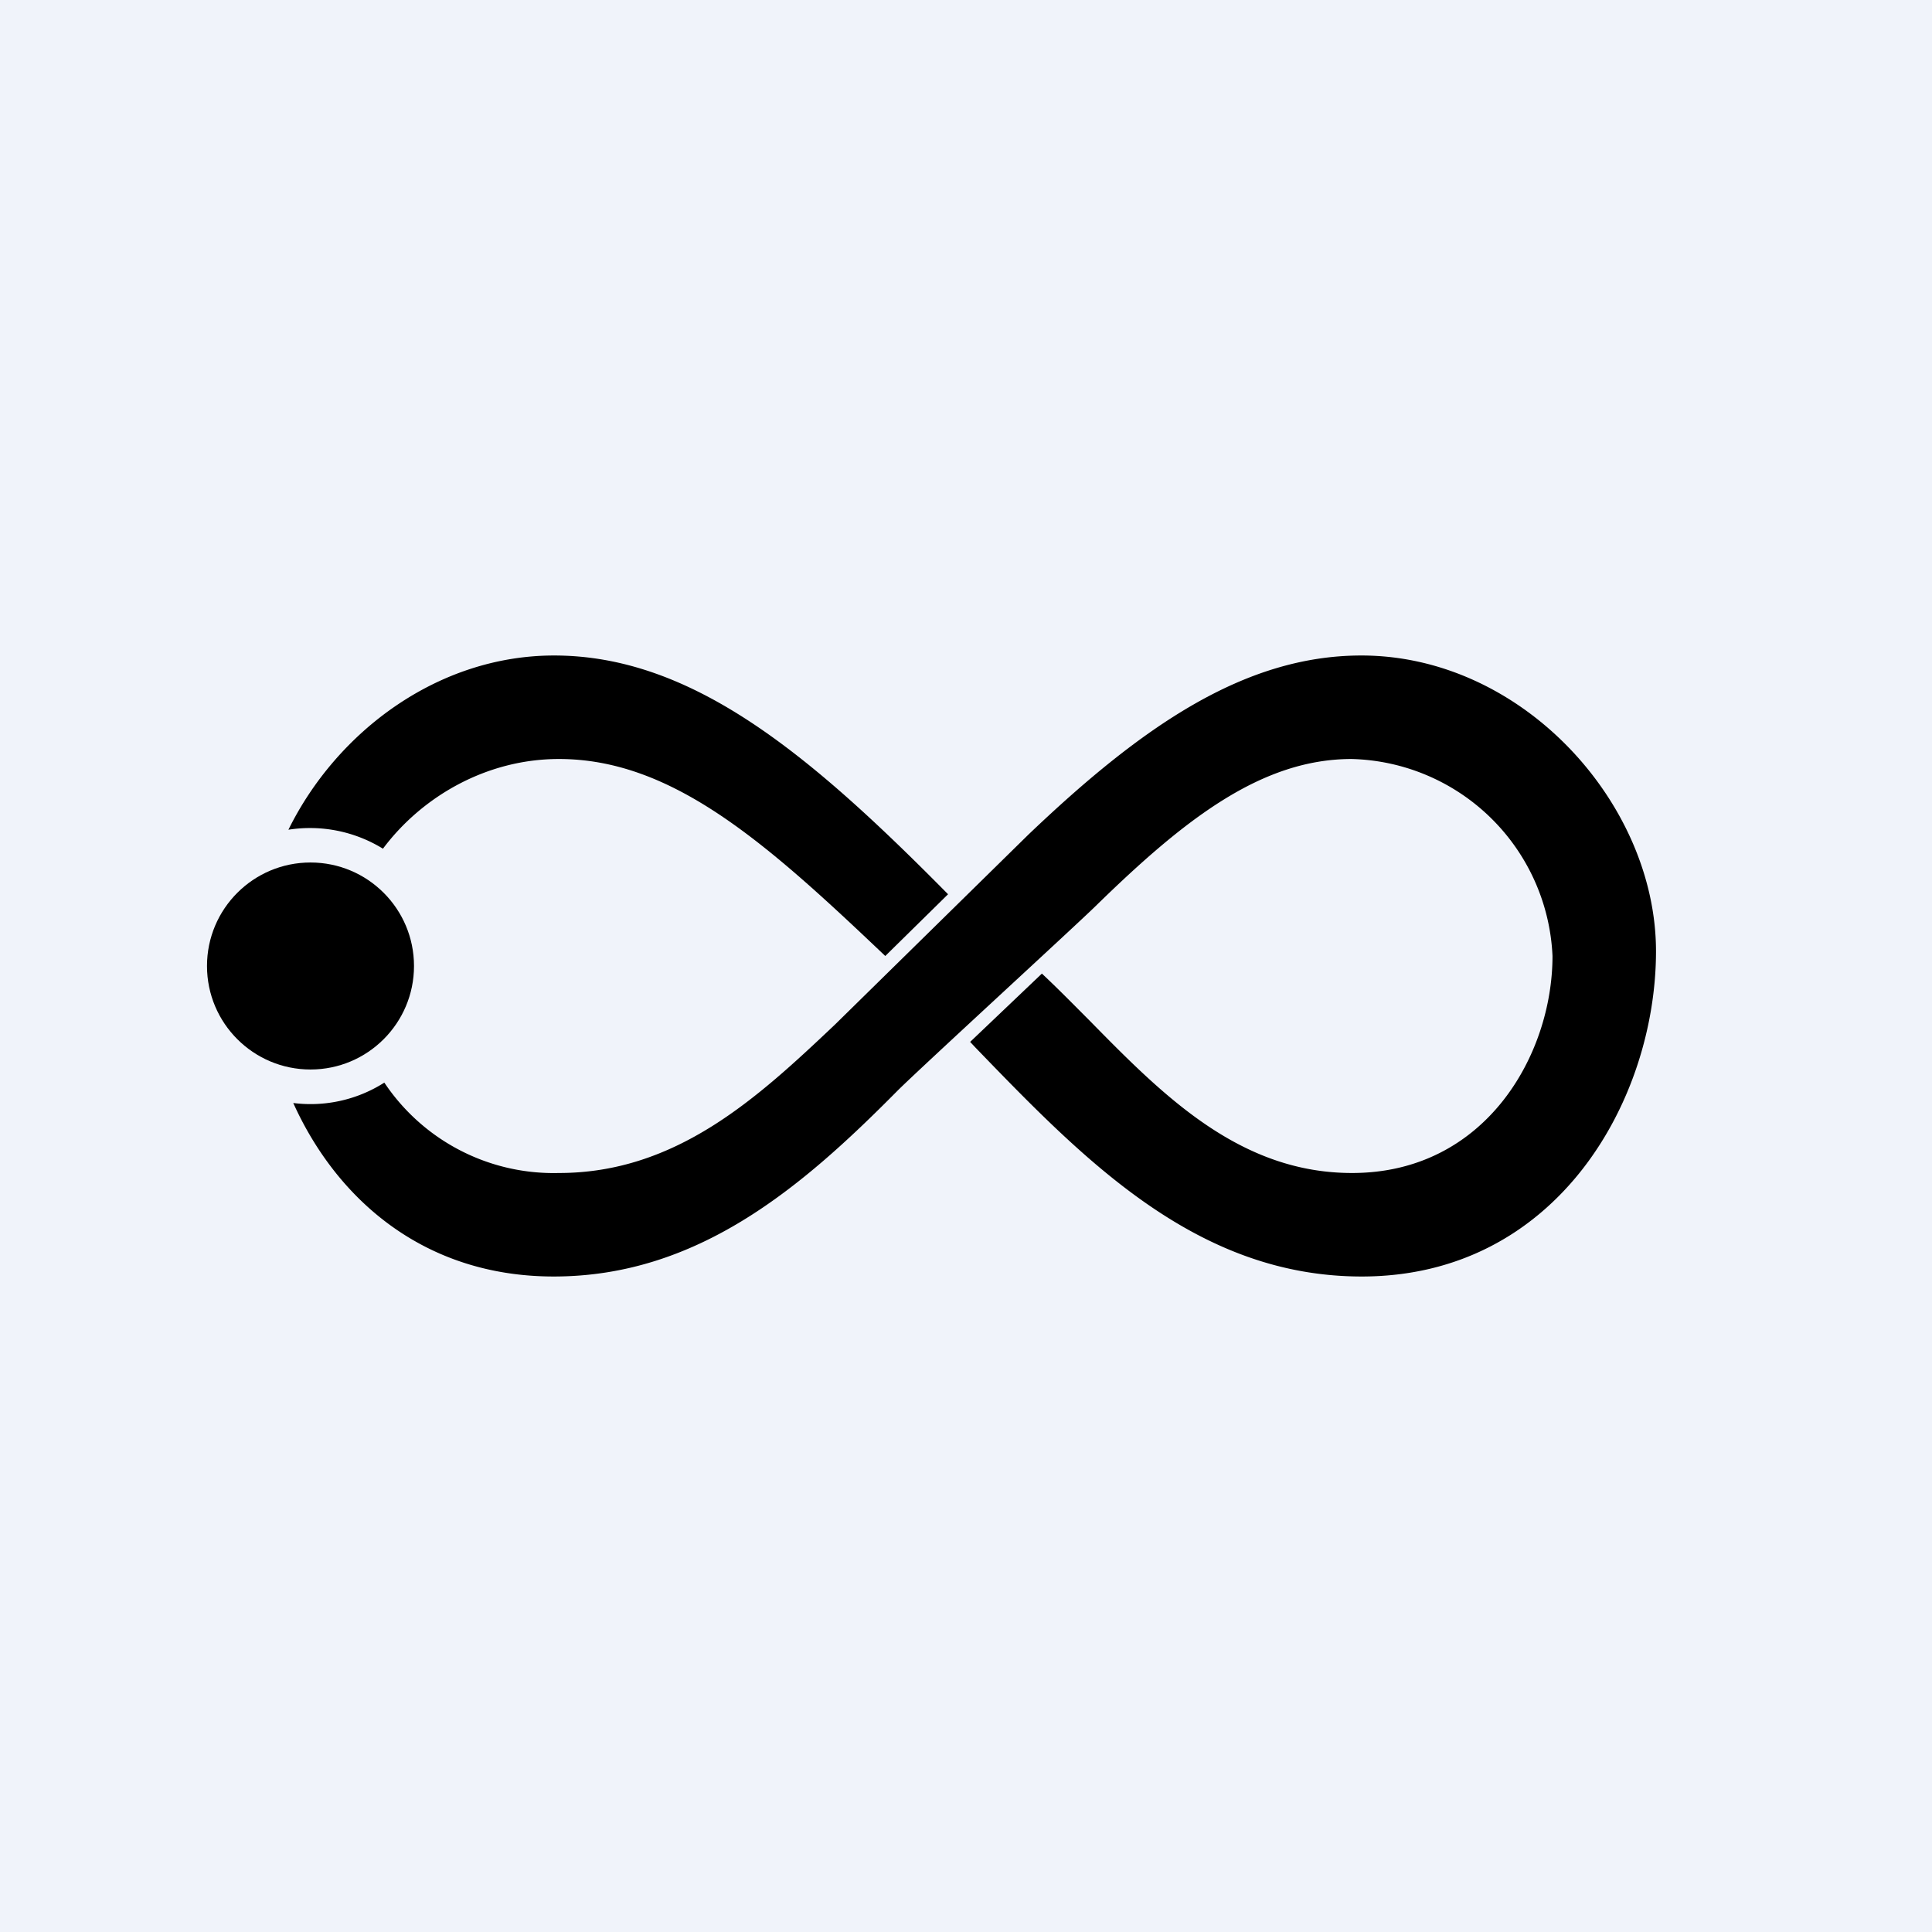
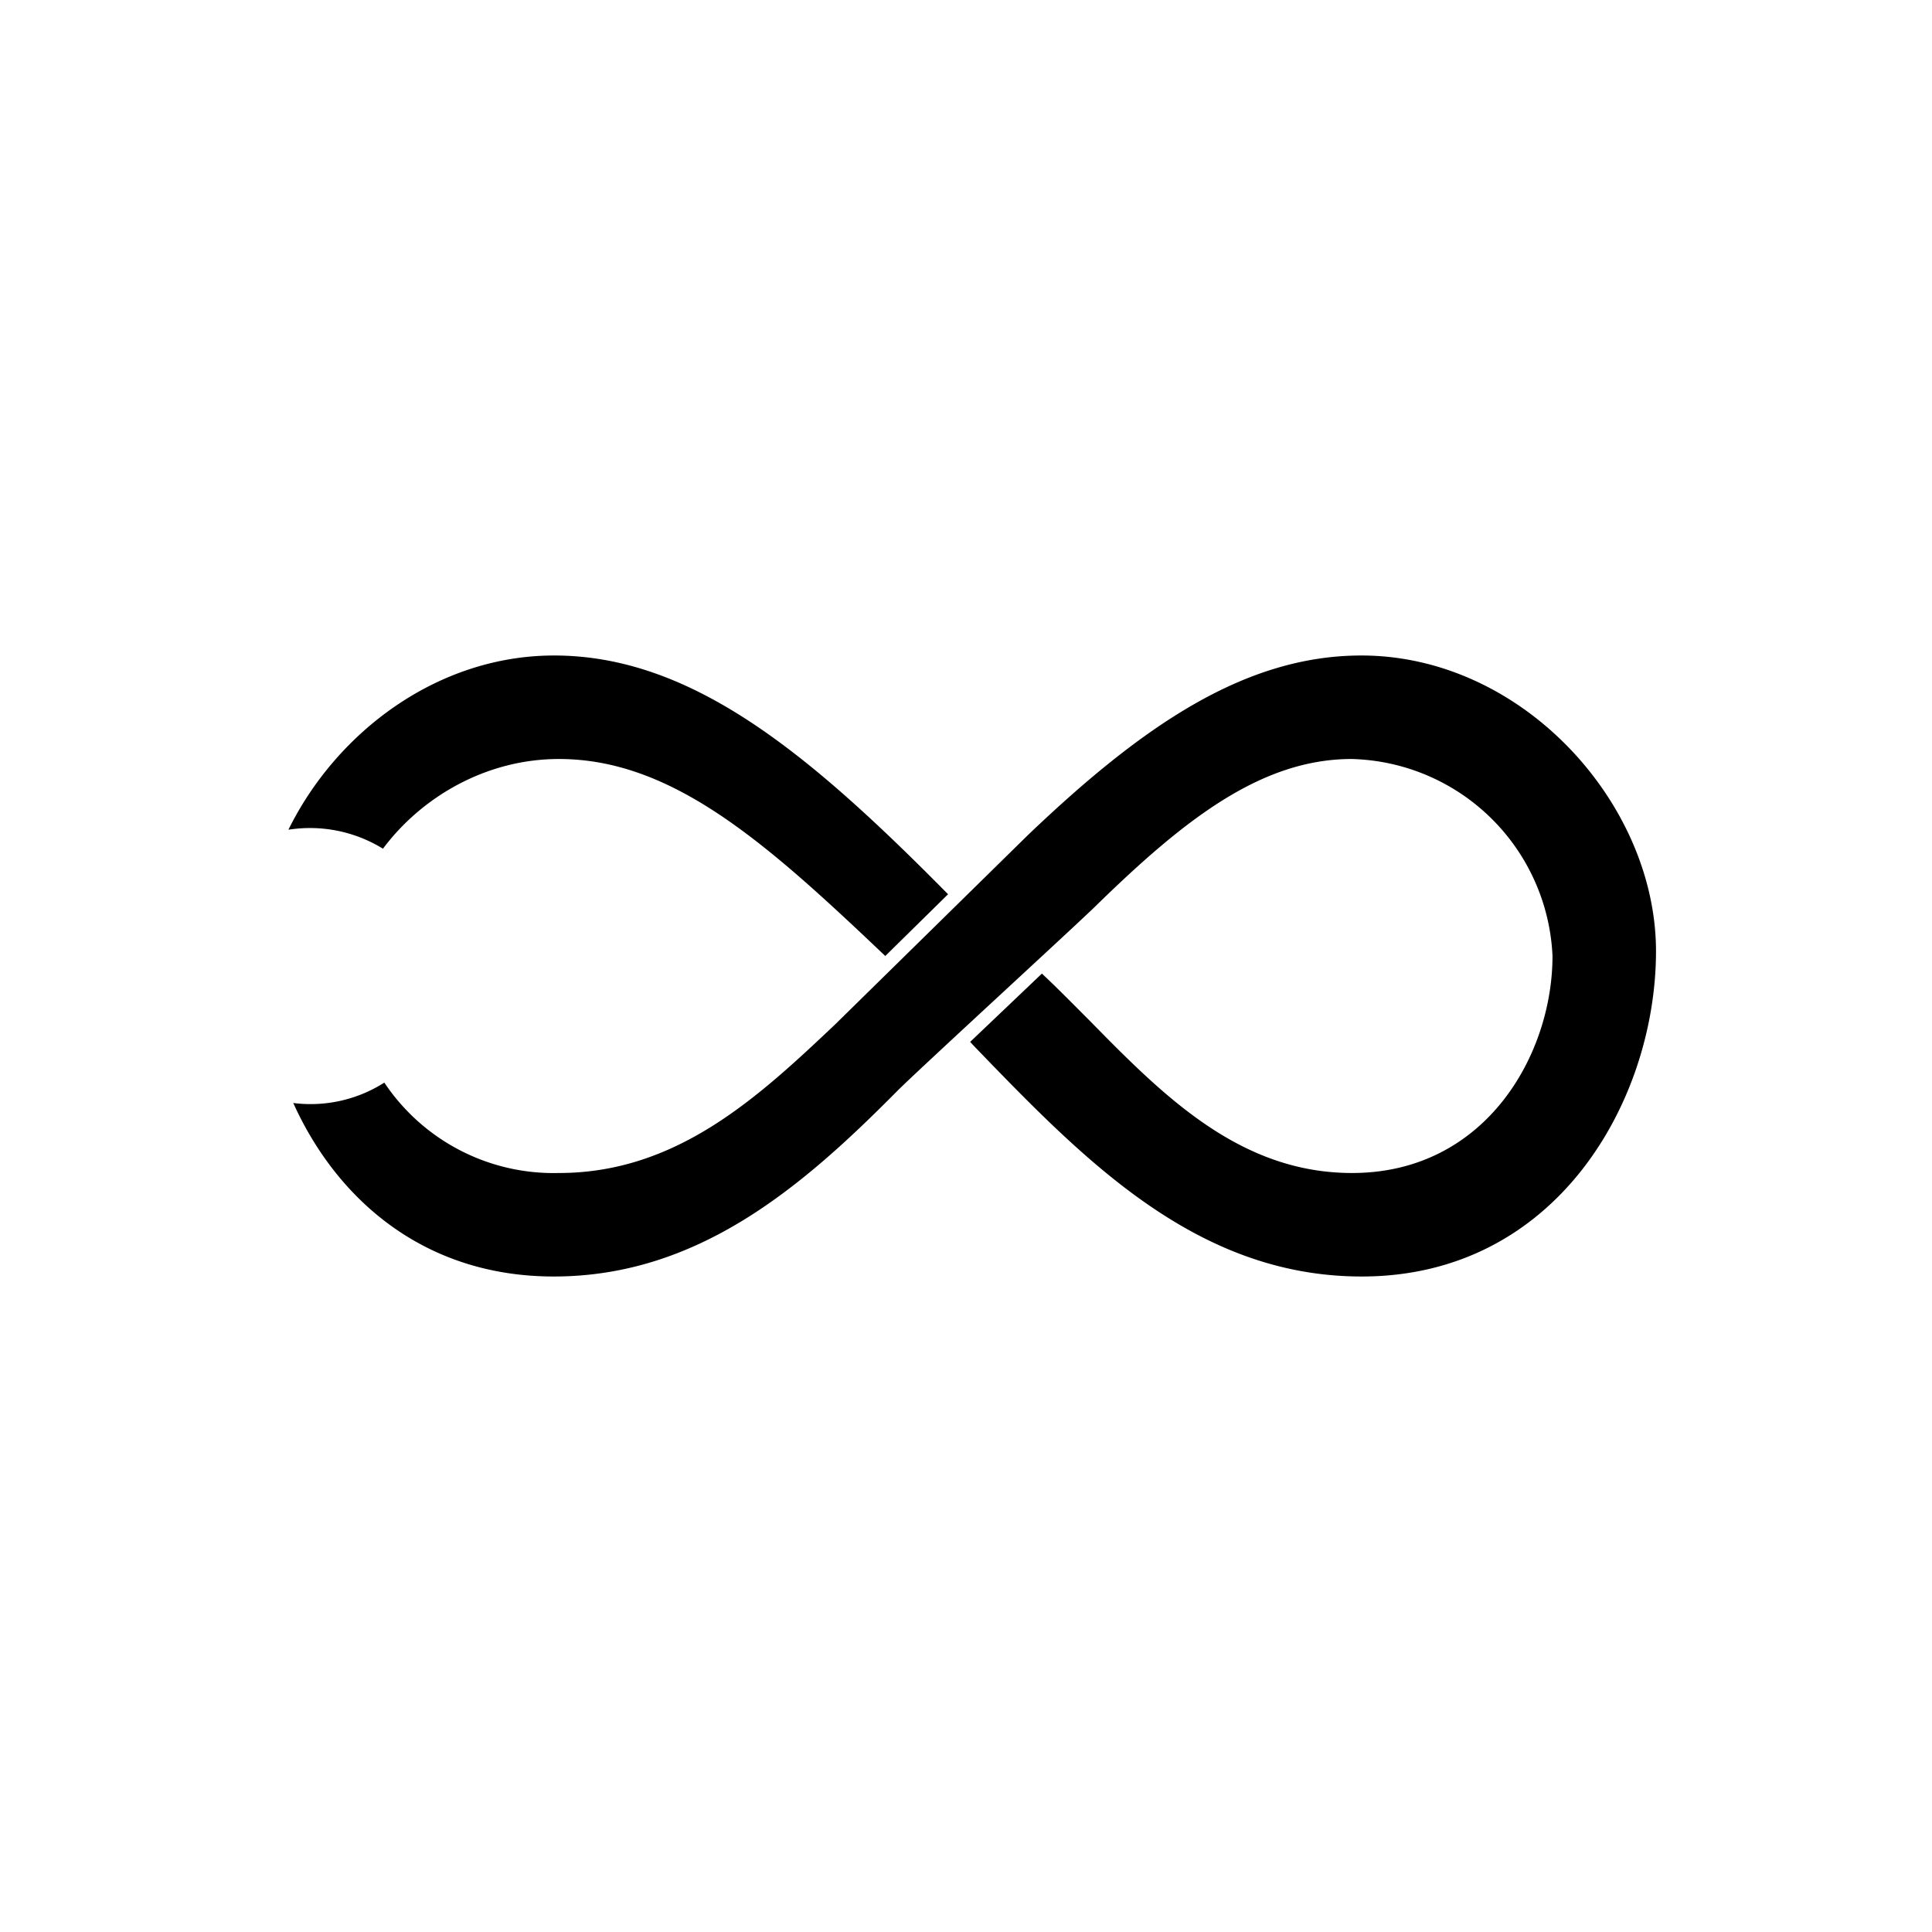
<svg xmlns="http://www.w3.org/2000/svg" width="56" height="56" viewBox="0 0 56 56">
-   <path fill="#F0F3FA" d="M0 0h56v56H0z" />
-   <circle cx="9" cy="28" r="3" />
  <path d="M8.5 31.97C9.75 34.74 12.27 37 16.05 37c4.16 0 7.17-2.56 9.96-5.38.64-.64 5.18-4.8 5.75-5.36 2.57-2.51 4.8-4.26 7.42-4.26A5.98 5.98 0 0 1 45 27.71c0 2.86-1.94 6.29-5.81 6.29-3.26 0-5.48-2.25-7.62-4.43-.46-.46-.91-.92-1.37-1.35l-2.08 1.98.15.16c3.15 3.26 6.41 6.64 11.2 6.64 5.68 0 8.53-5.14 8.53-9.43C48 23.3 44.14 19 39.46 19c-3.4 0-6.38 2.07-9.66 5.2l-5.6 5.5c-2.25 2.13-4.6 4.3-8 4.3a5.9 5.9 0 0 1-5.06-2.62 3.98 3.98 0 0 1-2.65.59Z" />
  <path d="M11.1 24.6c1.13-1.51 3-2.6 5.1-2.6 3.3 0 6.02 2.44 9.46 5.71l1.82-1.79c-4-4.05-7.41-6.92-11.42-6.92-3.37 0-6.3 2.21-7.7 5.05a4.03 4.03 0 0 1 2.74.55Z" />
</svg>